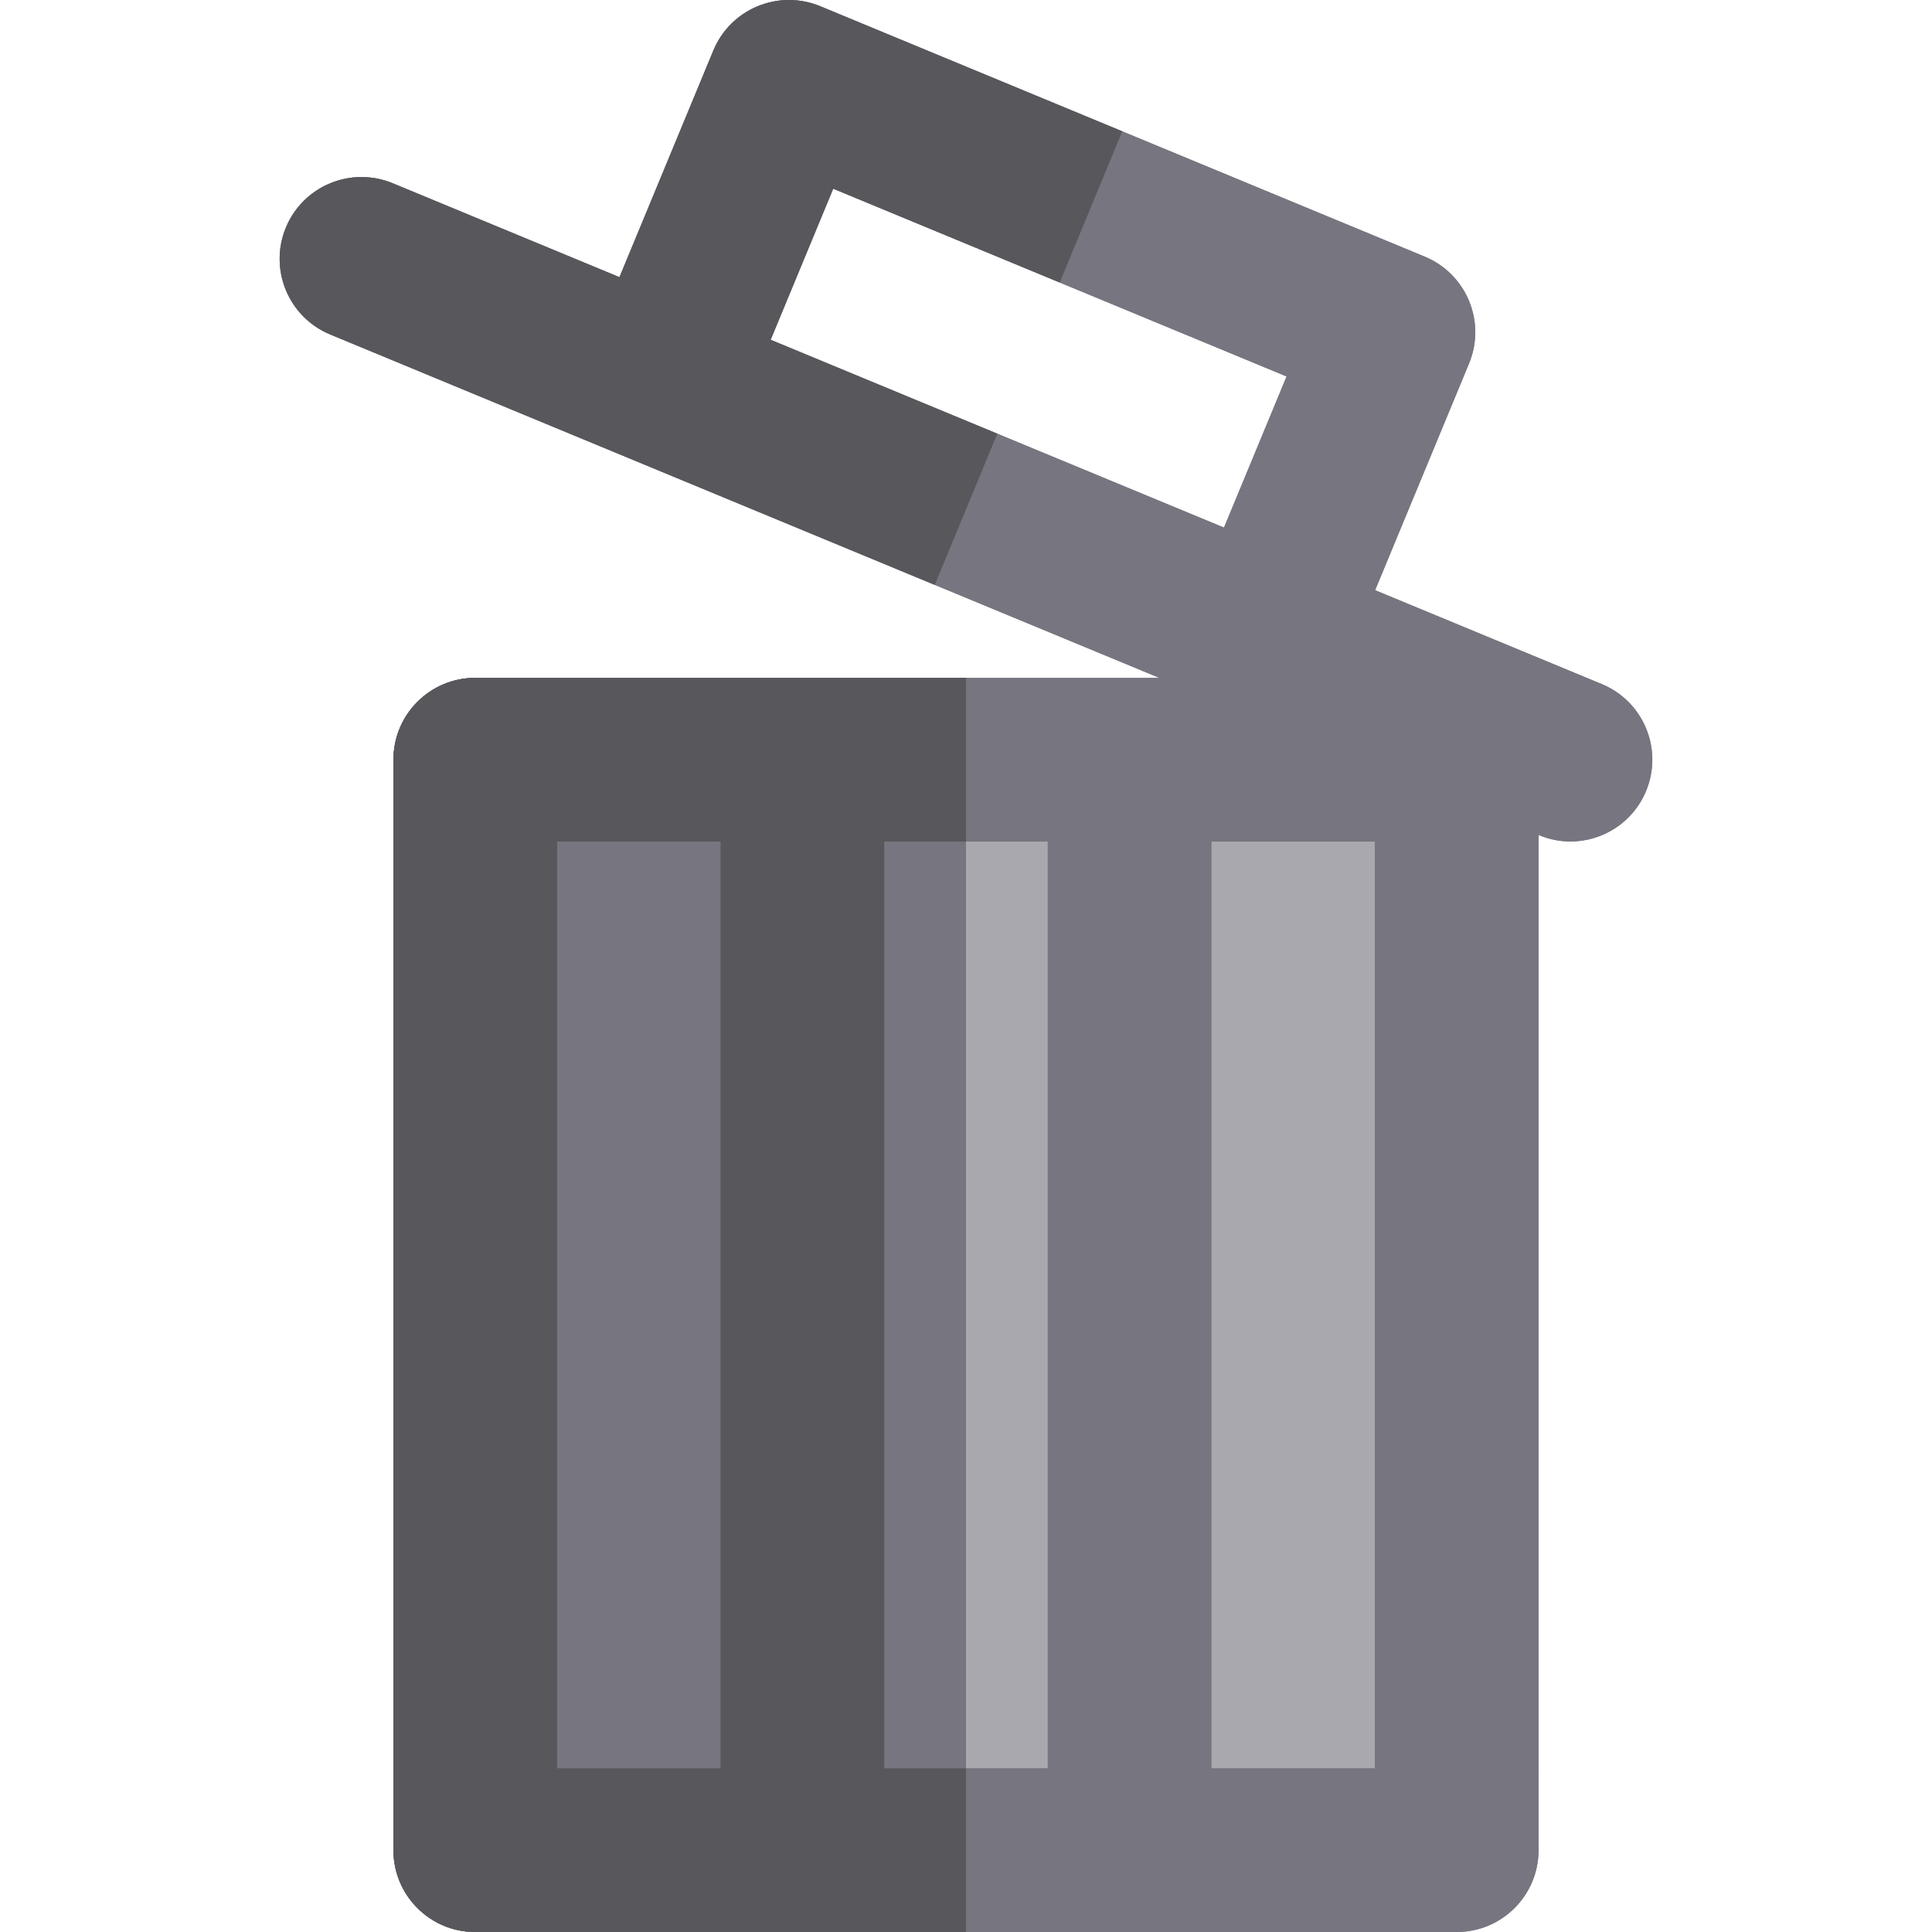
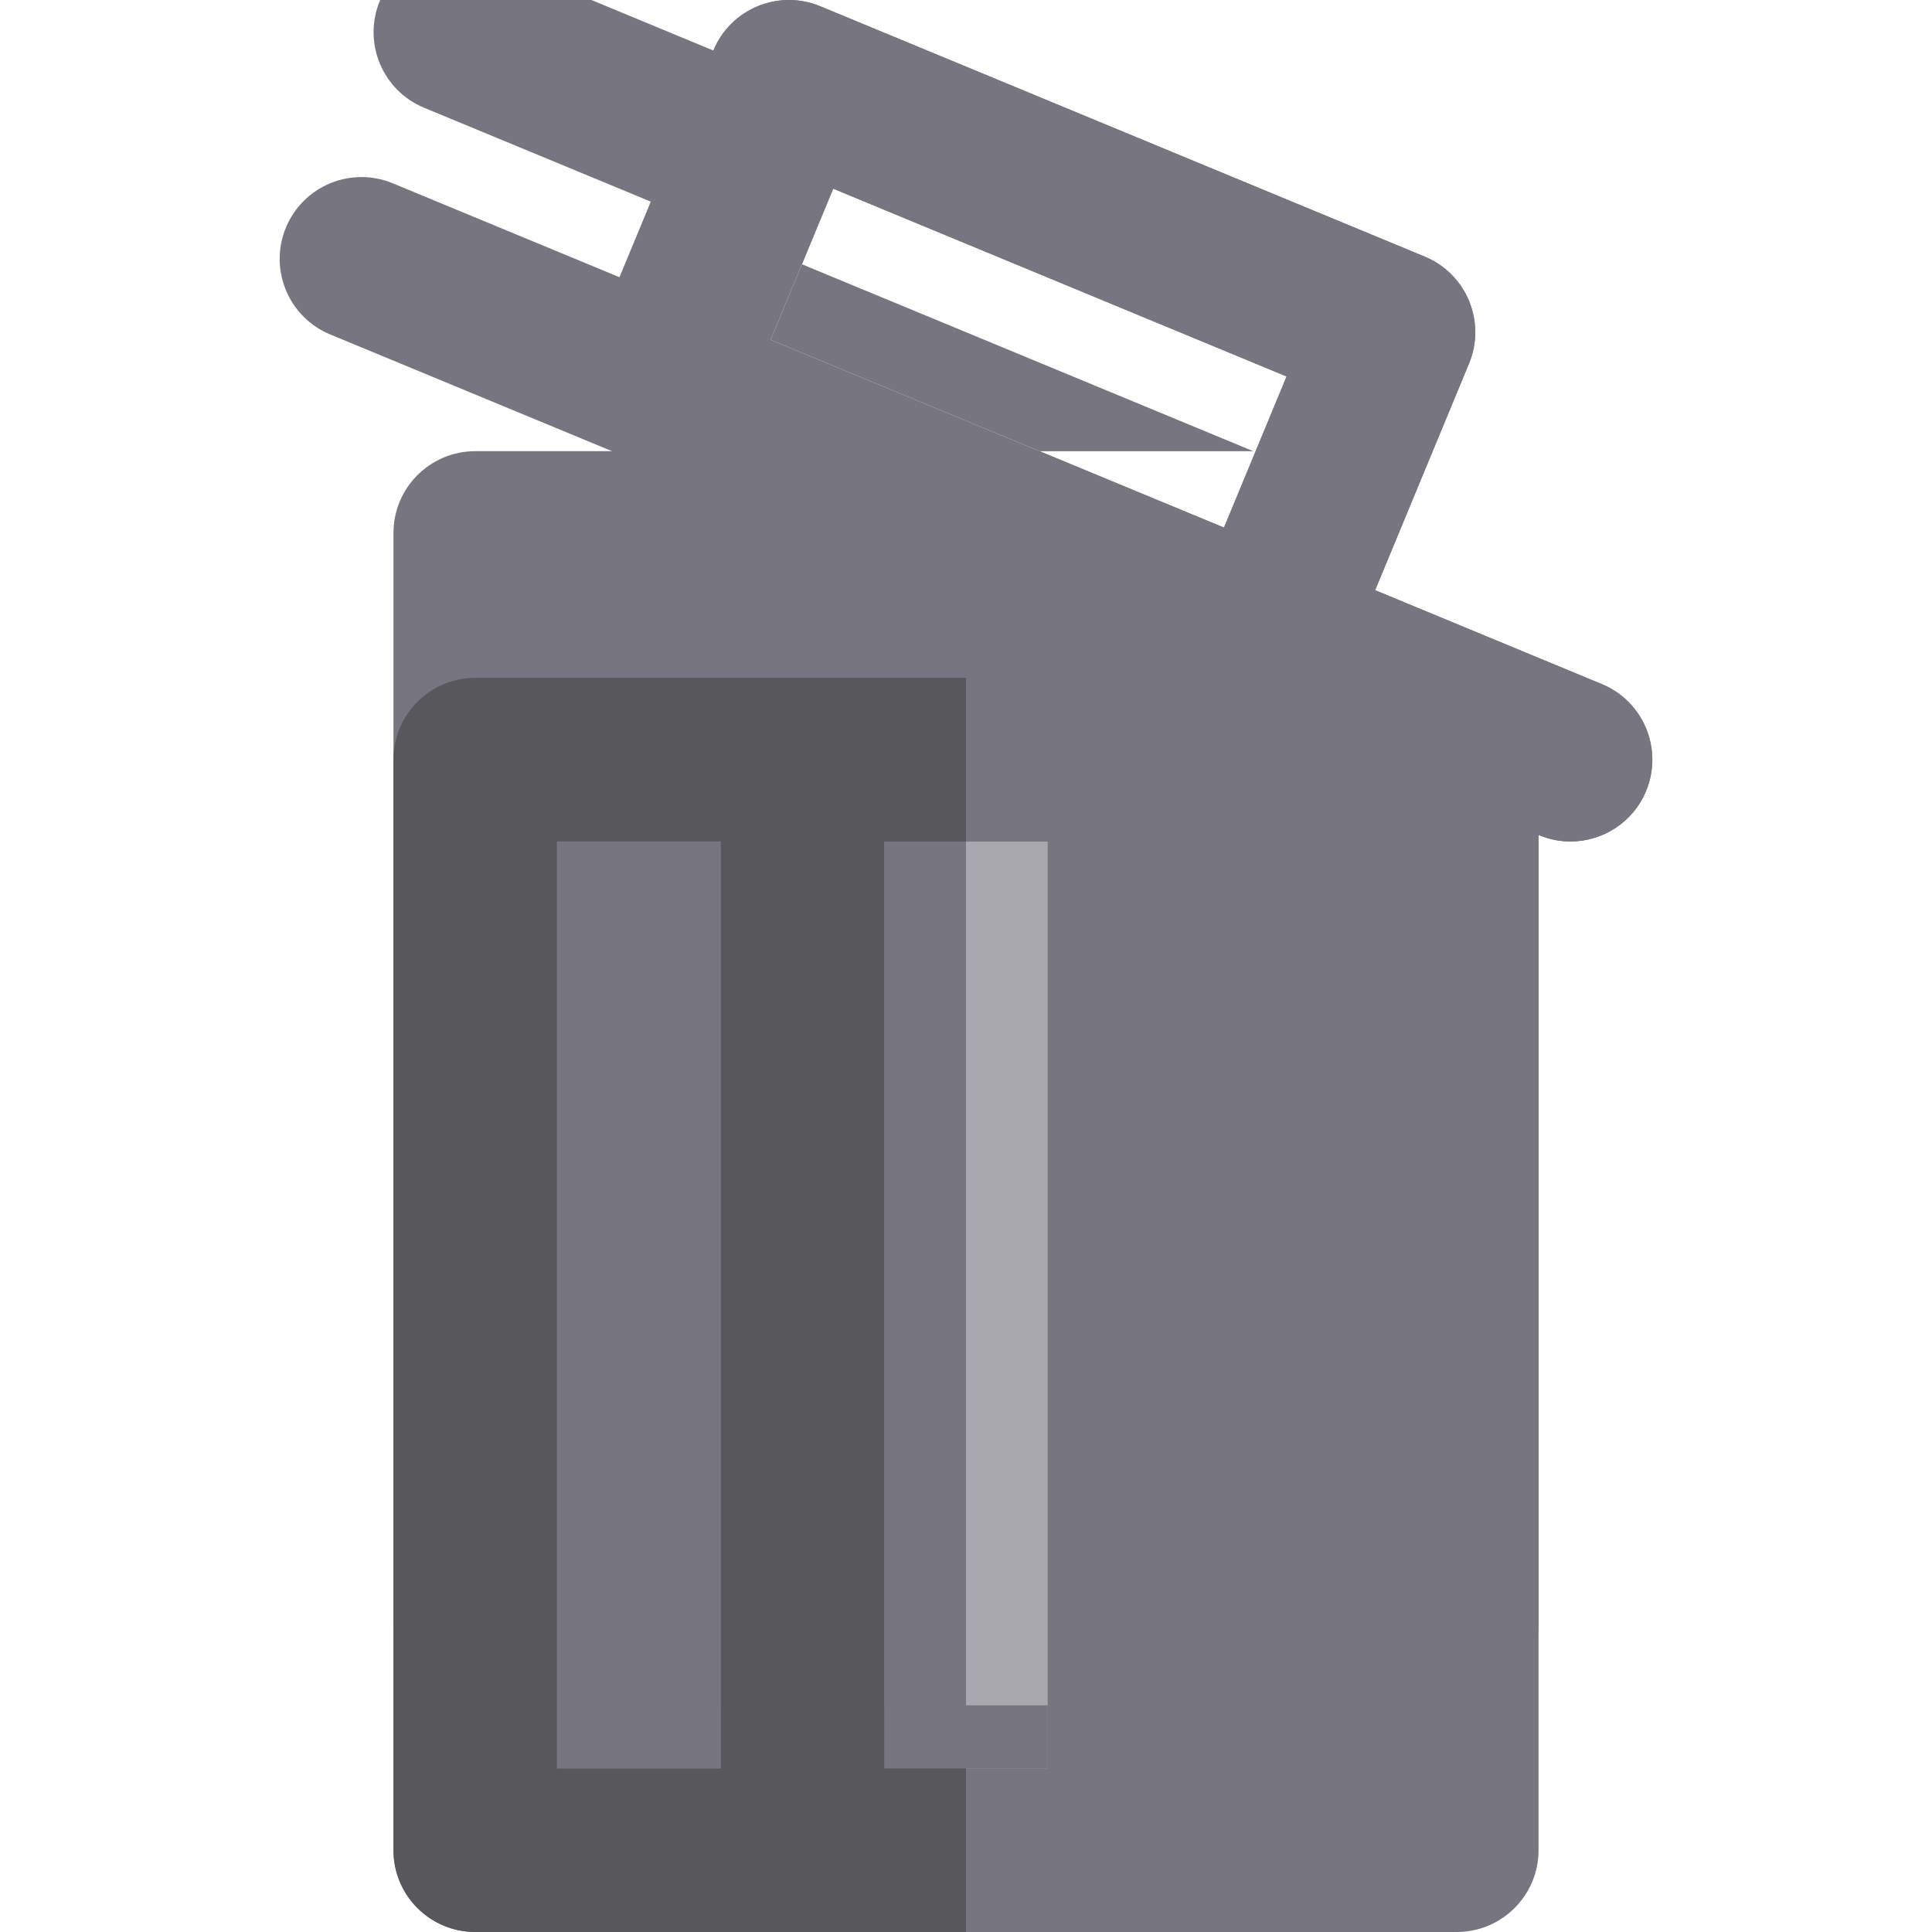
<svg xmlns="http://www.w3.org/2000/svg" version="1.1" id="Layer_1" viewBox="0 0 512 512" xml:space="preserve">
  <path style="fill:#77757F;" d="M424.498,181.294l-60.076-24.885l24.885-60.075c4.581-11.06-0.672-23.739-11.731-28.321  L217.372,1.656c-11.057-4.581-23.739,0.67-28.32,11.731l-24.885,60.075l-60.075-24.885c-11.065-4.581-23.742,0.67-28.321,11.731  c-4.581,11.06,0.672,23.739,11.731,28.321l80.102,33.179l139.63,57.836h-7.883H256H212.65h-86.702  c-11.971,0-21.675,9.705-21.675,21.675v289.005c0,11.971,9.705,21.675,21.675,21.675h86.702H256h43.351h86.702  c11.971,0,21.675-9.705,21.675-21.675V221.271l0.181,0.075c2.714,1.123,5.521,1.656,8.286,1.656c8.505,0,16.577-5.039,20.034-13.387  C440.809,198.555,435.558,185.875,424.498,181.294z M264.295,114.935l-60.076-24.885L220.808,50l120.151,49.768l-16.589,40.05  L264.295,114.935z" />
  <g>
    <rect id="SVGCleanerId_0" x="147.623" y="222.996" style="fill:#C3C3C7;" width="43.351" height="245.654" />
  </g>
  <g>
    <rect x="234.325" y="222.996" style="fill:#A9A8AE;" width="43.351" height="245.654" />
-     <rect x="321.027" y="222.996" style="fill:#A9A8AE;" width="43.351" height="245.654" />
  </g>
-   <path style="fill:#77757F;" d="M424.498,181.294l-60.076-24.885l24.885-60.075c4.581-11.06-0.672-23.739-11.731-28.321  L217.372,1.656c-11.057-4.581-23.739,0.67-28.32,11.731l-24.885,60.075l-60.075-24.885c-11.065-4.581-23.742,0.67-28.321,11.731  c-4.581,11.06,0.672,23.739,11.731,28.321l80.102,33.179l139.63,57.836h-7.883H212.65h-86.702c-11.971,0-21.675,9.705-21.675,21.675  v289.005c0,11.971,9.705,21.675,21.675,21.675h86.702h86.702h86.702c11.971,0,21.675-9.705,21.675-21.675V221.271l0.181,0.075  c2.714,1.123,5.521,1.656,8.286,1.656c8.505,0,16.577-5.039,20.034-13.387C440.809,198.555,435.558,185.875,424.498,181.294z   M190.974,468.649h-43.351V222.994h43.351V468.649z M277.676,468.649h-43.351V222.994h43.351V468.649z M264.295,114.935  l-60.076-24.885L220.808,50l120.151,49.768l-16.589,40.05L264.295,114.935z M364.377,468.649h-43.351V222.994h43.351V468.649z" />
+   <path style="fill:#77757F;" d="M424.498,181.294l-60.076-24.885l24.885-60.075c4.581-11.06-0.672-23.739-11.731-28.321  L217.372,1.656c-11.057-4.581-23.739,0.67-28.32,11.731l-60.075-24.885c-11.065-4.581-23.742,0.67-28.321,11.731  c-4.581,11.06,0.672,23.739,11.731,28.321l80.102,33.179l139.63,57.836h-7.883H212.65h-86.702c-11.971,0-21.675,9.705-21.675,21.675  v289.005c0,11.971,9.705,21.675,21.675,21.675h86.702h86.702h86.702c11.971,0,21.675-9.705,21.675-21.675V221.271l0.181,0.075  c2.714,1.123,5.521,1.656,8.286,1.656c8.505,0,16.577-5.039,20.034-13.387C440.809,198.555,435.558,185.875,424.498,181.294z   M190.974,468.649h-43.351V222.994h43.351V468.649z M277.676,468.649h-43.351V222.994h43.351V468.649z M264.295,114.935  l-60.076-24.885L220.808,50l120.151,49.768l-16.589,40.05L264.295,114.935z M364.377,468.649h-43.351V222.994h43.351V468.649z" />
  <rect id="SVGCleanerId_1" x="234.325" y="222.996" style="fill:#77757F;" width="21.675" height="245.654" />
  <g>
    <rect id="SVGCleanerId_0_1_" x="147.623" y="222.996" style="fill:#77757F;" width="43.351" height="245.654" />
  </g>
  <path style="fill:#57575C;" d="M234.325,468.649V222.994H256v-43.351H212.65h-86.702c-11.971,0-21.675,9.705-21.675,21.675v289.005  c0,11.971,9.705,21.675,21.675,21.675h86.702H256v-43.351H234.325z M190.974,468.649h-43.351V222.994h43.351V468.649z" />
  <g>
-     <rect id="SVGCleanerId_1_1_" x="234.325" y="222.996" style="fill:#77757F;" width="21.675" height="245.654" />
-   </g>
+     </g>
  <g>
    <rect id="SVGCleanerId_0_2_" x="147.623" y="222.996" style="fill:#77757F;" width="43.351" height="245.654" />
  </g>
  <g>
-     <path style="fill:#57575C;" d="M234.325,468.649V222.994H256v-43.351H212.65h-86.702c-11.971,0-21.675,9.705-21.675,21.675v289.005   c0,11.971,9.705,21.675,21.675,21.675h86.702H256v-43.351H234.325z M190.974,468.649h-43.351V222.994h43.351V468.649z" />
-     <path style="fill:#57575C;" d="M204.219,90.051L220.808,50l60.039,24.869l16.56-40.063l-80.036-33.15   c-11.057-4.581-23.739,0.67-28.32,11.731l-24.885,60.075l-60.075-24.885c-11.065-4.581-23.742,0.67-28.321,11.731   c-4.581,11.06,0.672,23.739,11.731,28.321l80.102,33.179l80.124,33.188l16.56-40.063L204.219,90.051z" />
-   </g>
+     </g>
</svg>